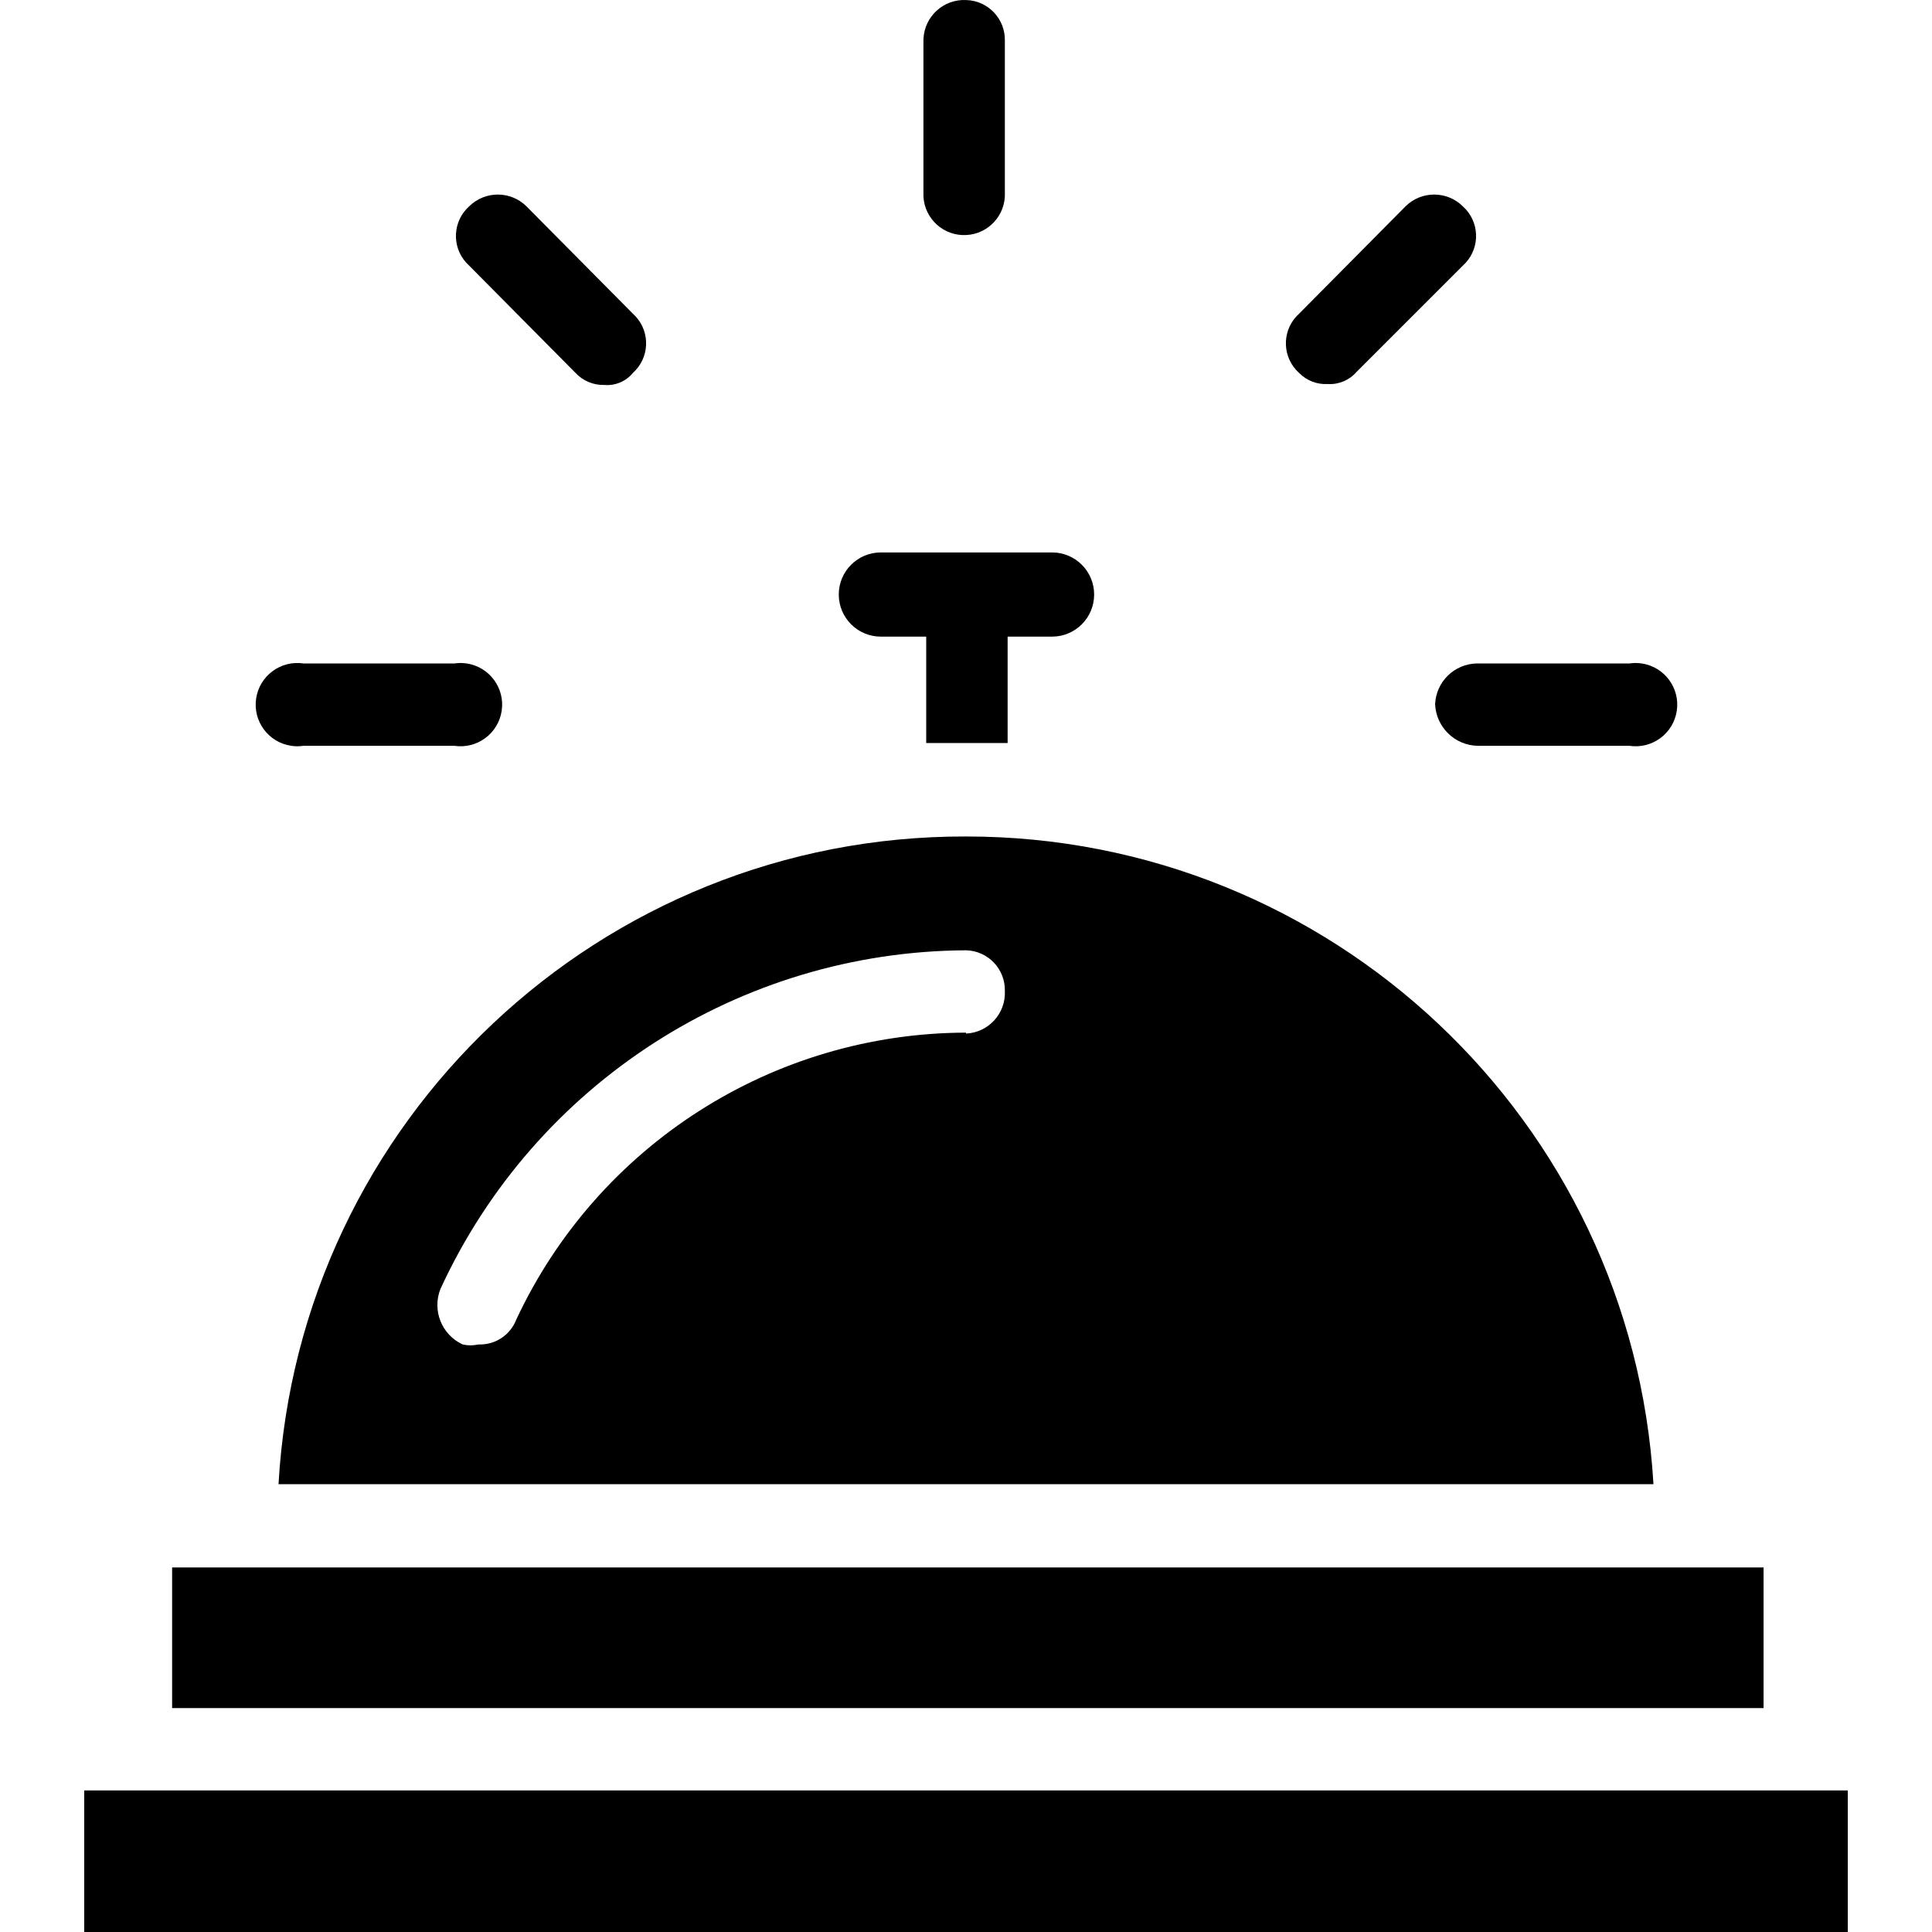
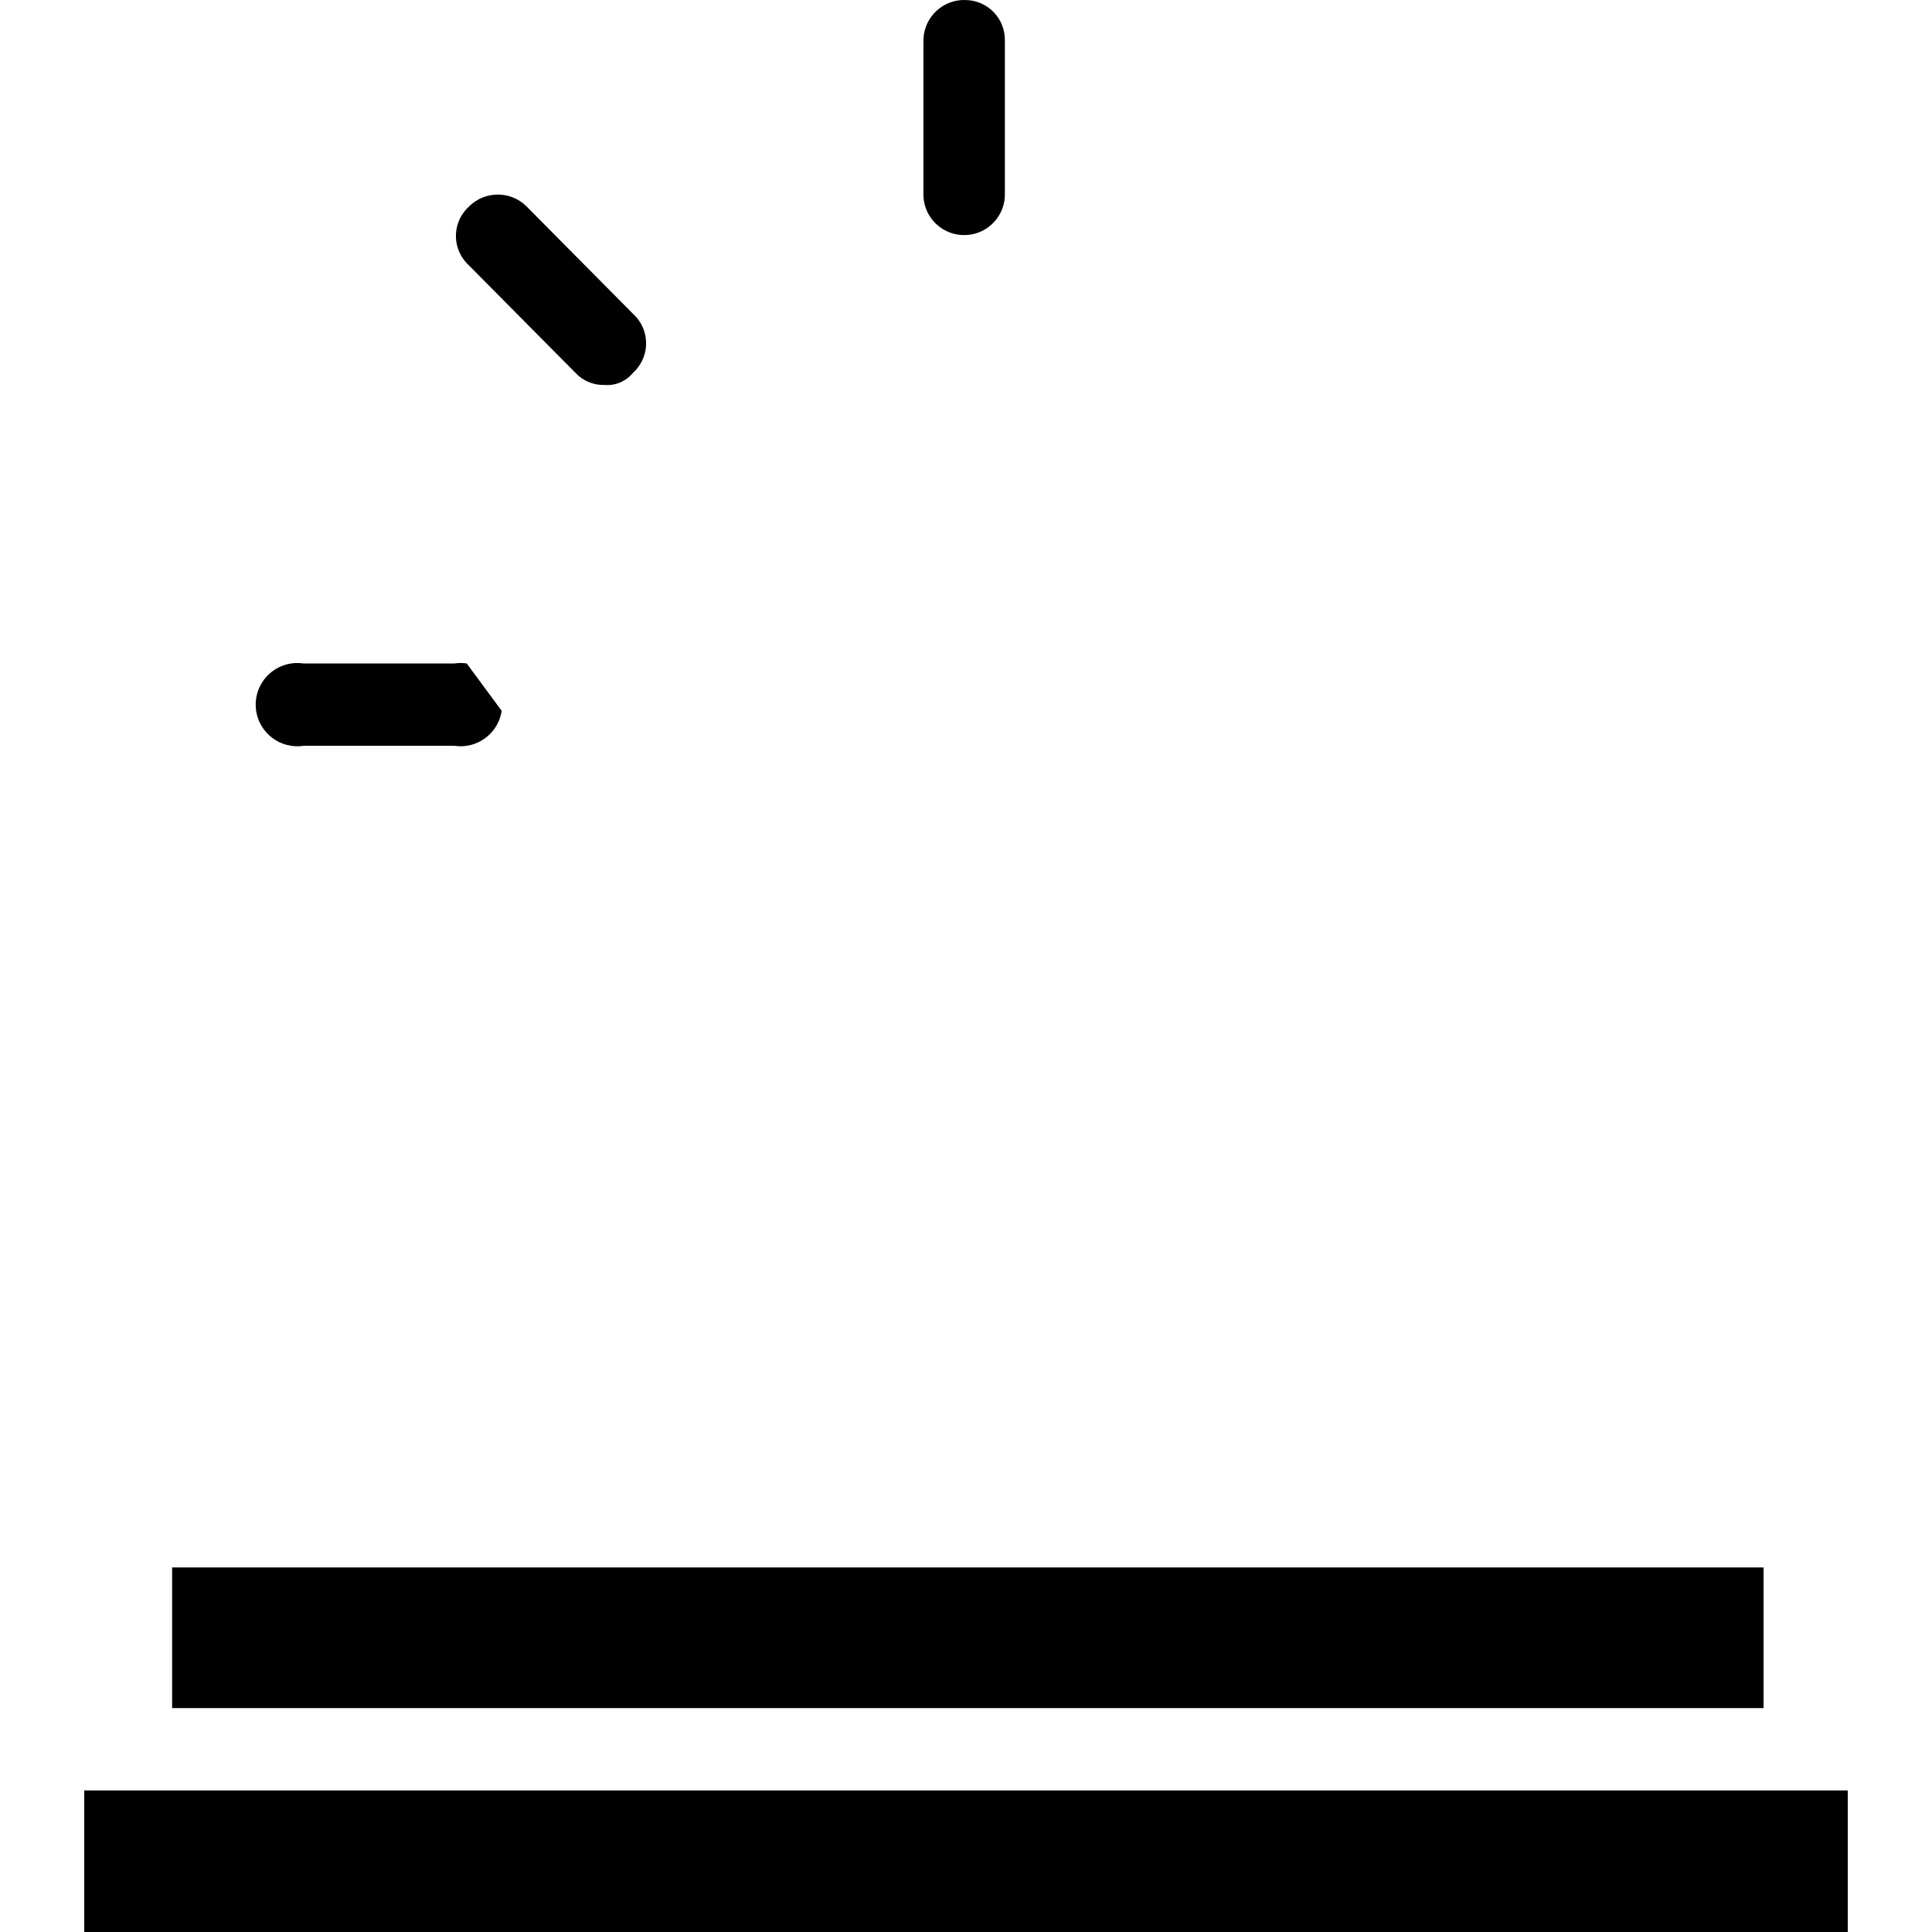
<svg xmlns="http://www.w3.org/2000/svg" version="1.1" id="Capa_1" x="0px" y="0px" viewBox="0 0 445.45 445.45" style="enable-background:new 0 0 445.45 445.45;" xml:space="preserve">
  <g>
    <g>
-       <path d="M242.565,127.37h-39.467c-5.361,0-9.707,4.346-9.707,9.707s4.346,9.707,9.707,9.707h10.453v24.533h18.773v-24.533h10.24    c5.361,0,9.707-4.346,9.707-9.707S247.926,127.37,242.565,127.37z" />
-     </g>
+       </g>
  </g>
  <g>
    <g>
      <polygon points="390.832,361.397 54.618,361.397 39.685,361.397 39.685,393.823 406.618,393.823 406.618,361.397   " />
    </g>
  </g>
  <g>
    <g>
-       <path d="M222.725,192.863c-84.122-0.248-153.745,65.345-158.507,149.333h317.013C376.262,258.306,306.763,192.829,222.725,192.863    z M231.685,228.49c0.241,5.179-3.762,9.572-8.941,9.812c-0.006,0-0.013,0.001-0.019,0.001v-0.213    c-44.451,0.107-84.842,25.872-103.68,66.133c-1.373,3.601-4.896,5.921-8.747,5.76c-1.193,0.274-2.433,0.274-3.627,0    c-4.834-2.231-7.082-7.851-5.12-12.8c21.796-47.354,69.045-77.8,121.173-78.08c5.065,0.116,9.077,4.317,8.96,9.382    C231.685,228.487,231.685,228.488,231.685,228.49z" />
-     </g>
+       </g>
  </g>
  <g>
    <g>
      <polygon points="416.218,412.81 30.085,412.81 19.418,412.81 19.418,445.45 426.032,445.45 426.032,412.81   " />
    </g>
  </g>
  <g>
    <g>
      <path d="M231.685,44.383V9.397c0.119-5.065-3.89-9.267-8.955-9.387c-0.002,0-0.003,0-0.005,0c-5.179-0.236-9.568,3.771-9.804,8.95    c-0.007,0.145-0.01,0.291-0.01,0.436v34.987c-0.241,5.179,3.761,9.572,8.94,9.813c0.291,0.014,0.583,0.014,0.874,0    c5.179-0.23,9.191-4.615,8.961-9.794C231.685,44.396,231.685,44.39,231.685,44.383z" />
    </g>
  </g>
  <g>
    <g>
-       <path d="M337.984,48.282c-0.22-0.245-0.454-0.479-0.699-0.699c-3.66-3.634-9.567-3.634-13.227,0L299.525,72.33    c-3.77,3.384-4.083,9.184-0.699,12.954c0.22,0.245,0.454,0.479,0.699,0.699c1.729,1.772,4.142,2.706,6.613,2.56    c2.516,0.154,4.96-0.871,6.613-2.773l24.533-24.533C341.055,57.852,341.368,52.053,337.984,48.282z" />
-     </g>
+       </g>
  </g>
  <g>
    <g>
-       <path d="M378.539,152.97c-0.946-0.142-1.908-0.142-2.854,0h-35.2c-5.175,0.108-9.376,4.216-9.6,9.387    c0.224,5.289,4.521,9.492,9.813,9.6h34.987c5.243,0.788,10.132-2.823,10.92-8.066C387.393,158.647,383.782,153.758,378.539,152.97    z" />
-     </g>
+       </g>
  </g>
  <g>
    <g>
-       <path d="M107.606,152.97c-0.946-0.142-1.908-0.142-2.854,0H69.978c-5.243-0.788-10.132,2.823-10.92,8.066    c-0.788,5.243,2.823,10.132,8.066,10.92c0.946,0.142,1.908,0.142,2.854,0h34.773c5.243,0.788,10.132-2.823,10.92-8.066    S112.849,153.758,107.606,152.97z" />
+       <path d="M107.606,152.97c-0.946-0.142-1.908-0.142-2.854,0H69.978c-5.243-0.788-10.132,2.823-10.92,8.066    c-0.788,5.243,2.823,10.132,8.066,10.92c0.946,0.142,1.908,0.142,2.854,0h34.773c5.243,0.788,10.132-2.823,10.92-8.066    z" />
    </g>
  </g>
  <g>
    <g>
      <path d="M146.624,73.029c-0.22-0.245-0.454-0.479-0.699-0.699l-24.533-24.747c-3.66-3.634-9.567-3.634-13.227,0    c-3.77,3.384-4.083,9.184-0.699,12.954c0.22,0.245,0.454,0.479,0.699,0.699l24.533,24.747c1.707,1.827,4.114,2.837,6.613,2.773    c2.527,0.225,5.002-0.813,6.613-2.773C149.695,82.599,150.008,76.799,146.624,73.029z" />
    </g>
  </g>
  <g>
</g>
  <g>
</g>
  <g>
</g>
  <g>
</g>
  <g>
</g>
  <g>
</g>
  <g>
</g>
  <g>
</g>
  <g>
</g>
  <g>
</g>
  <g>
</g>
  <g>
</g>
  <g>
</g>
  <g>
</g>
  <g>
</g>
</svg>